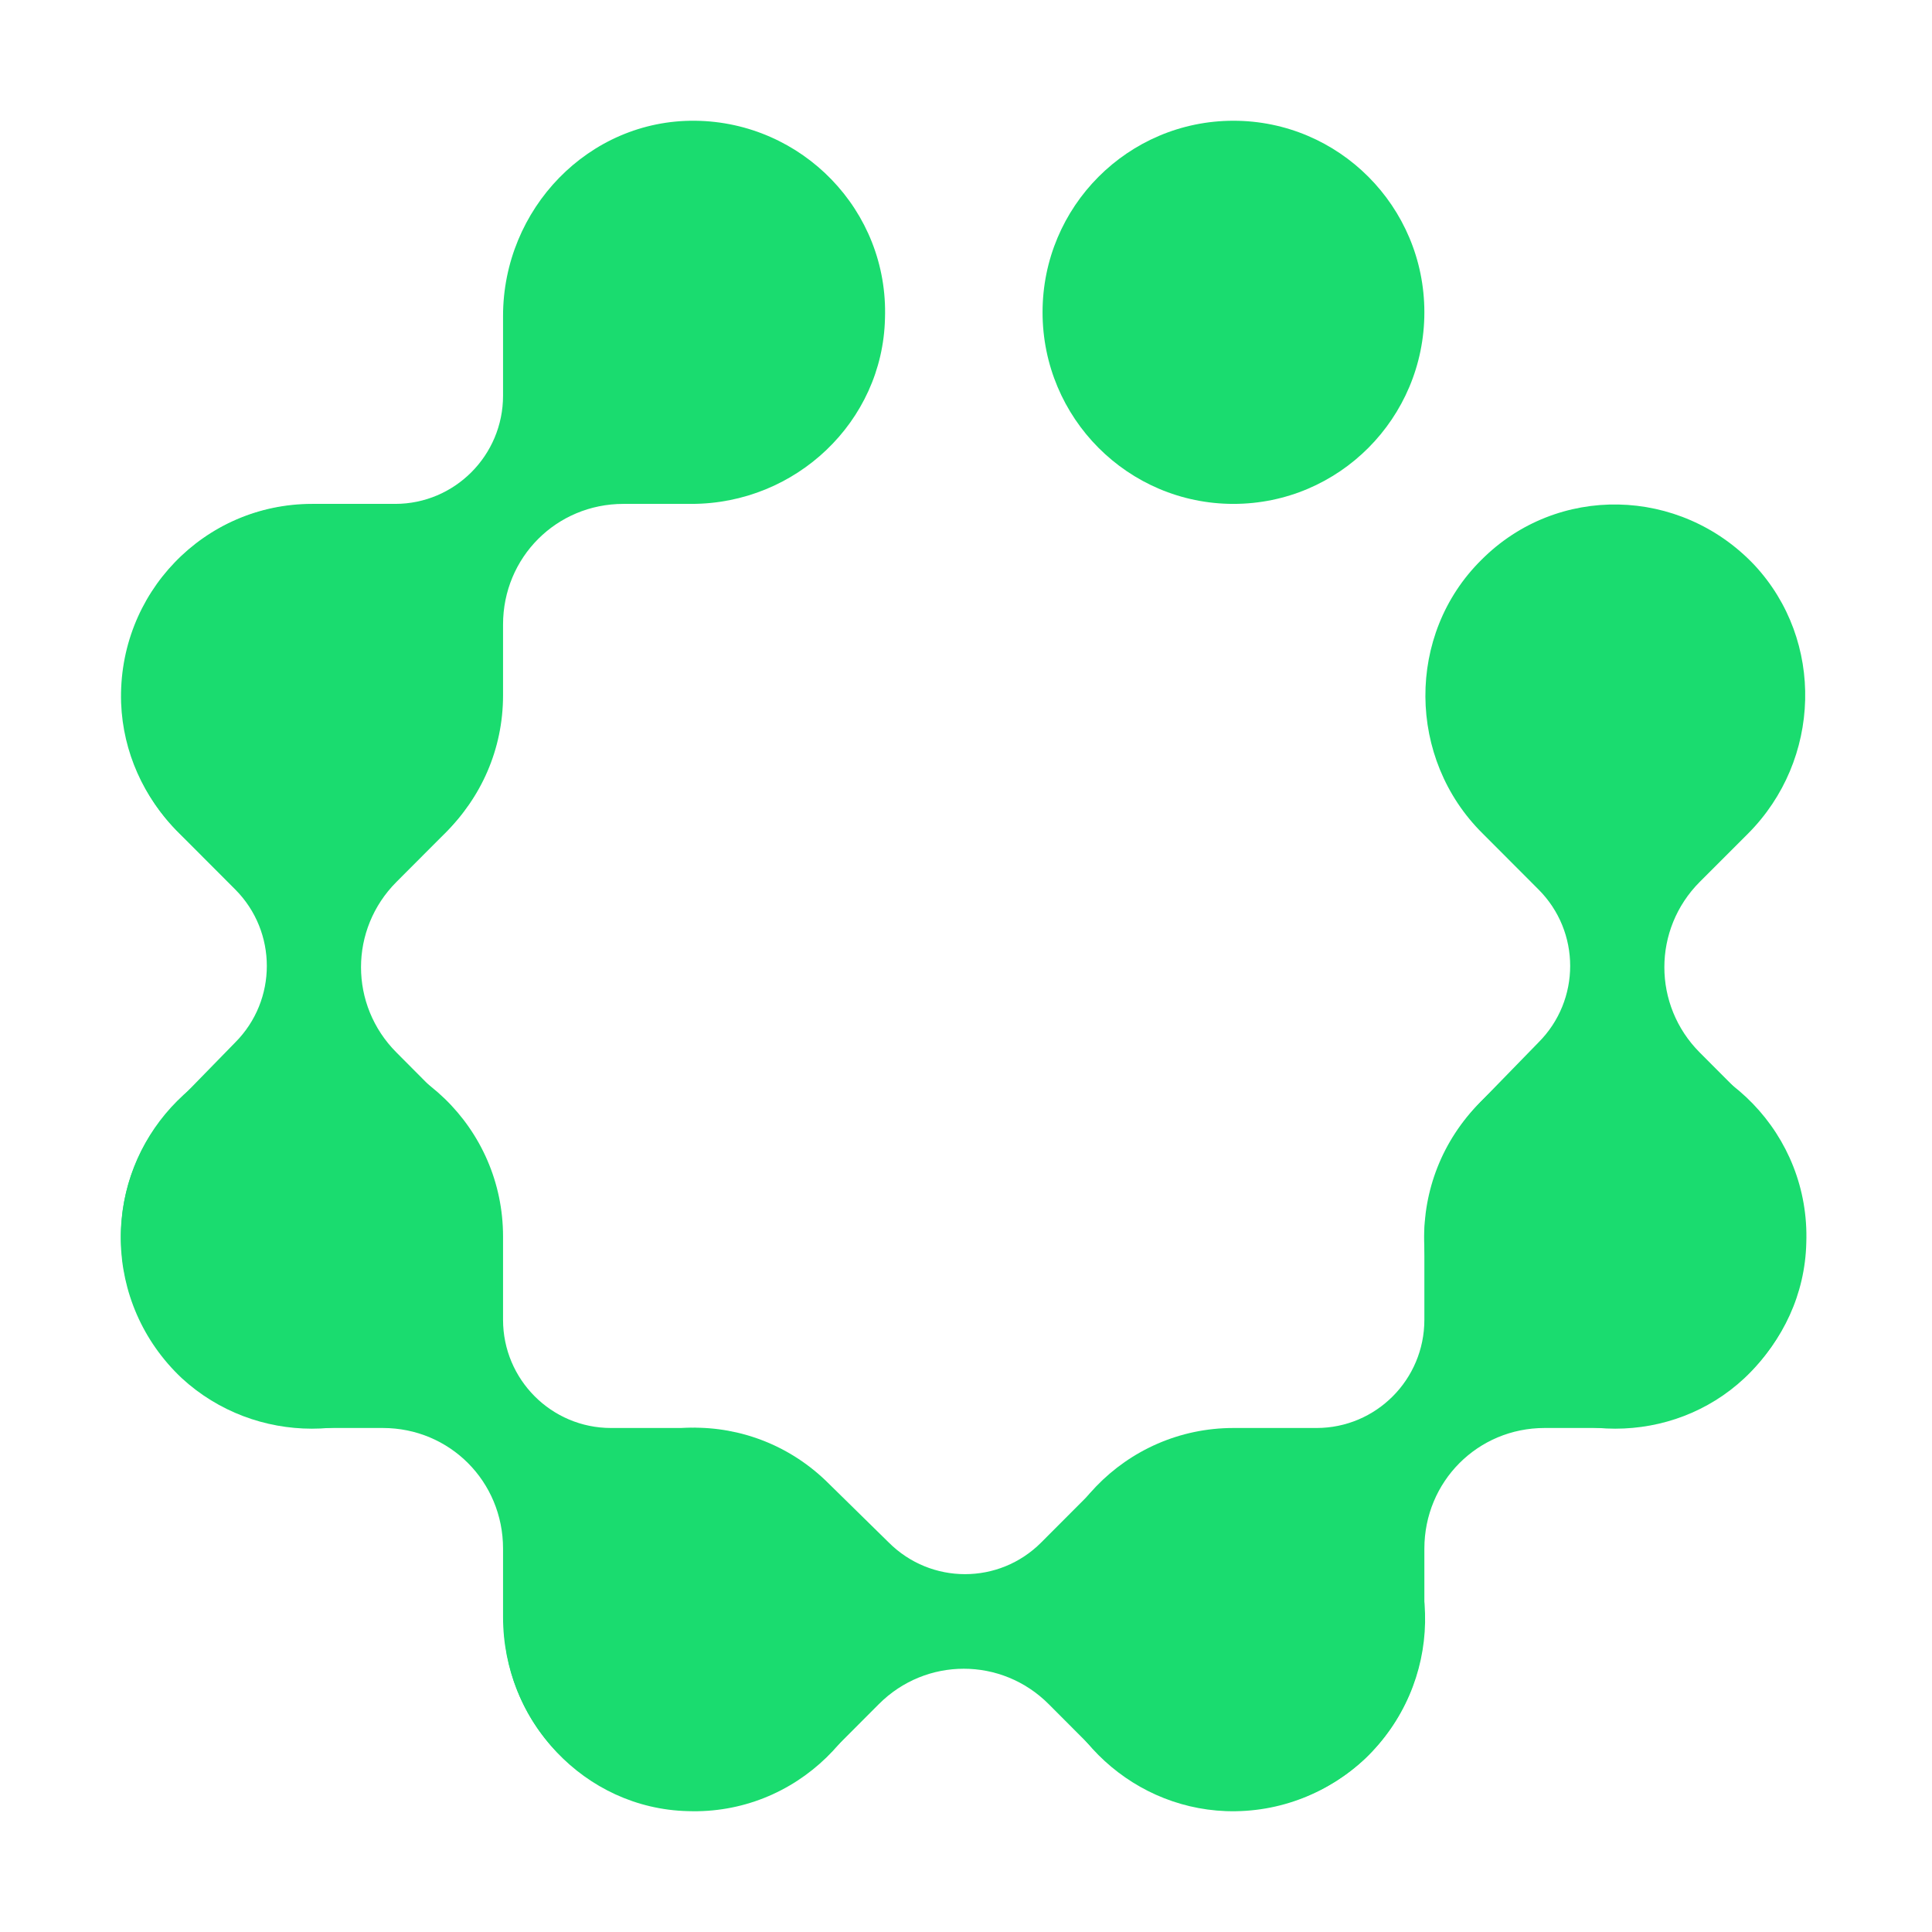
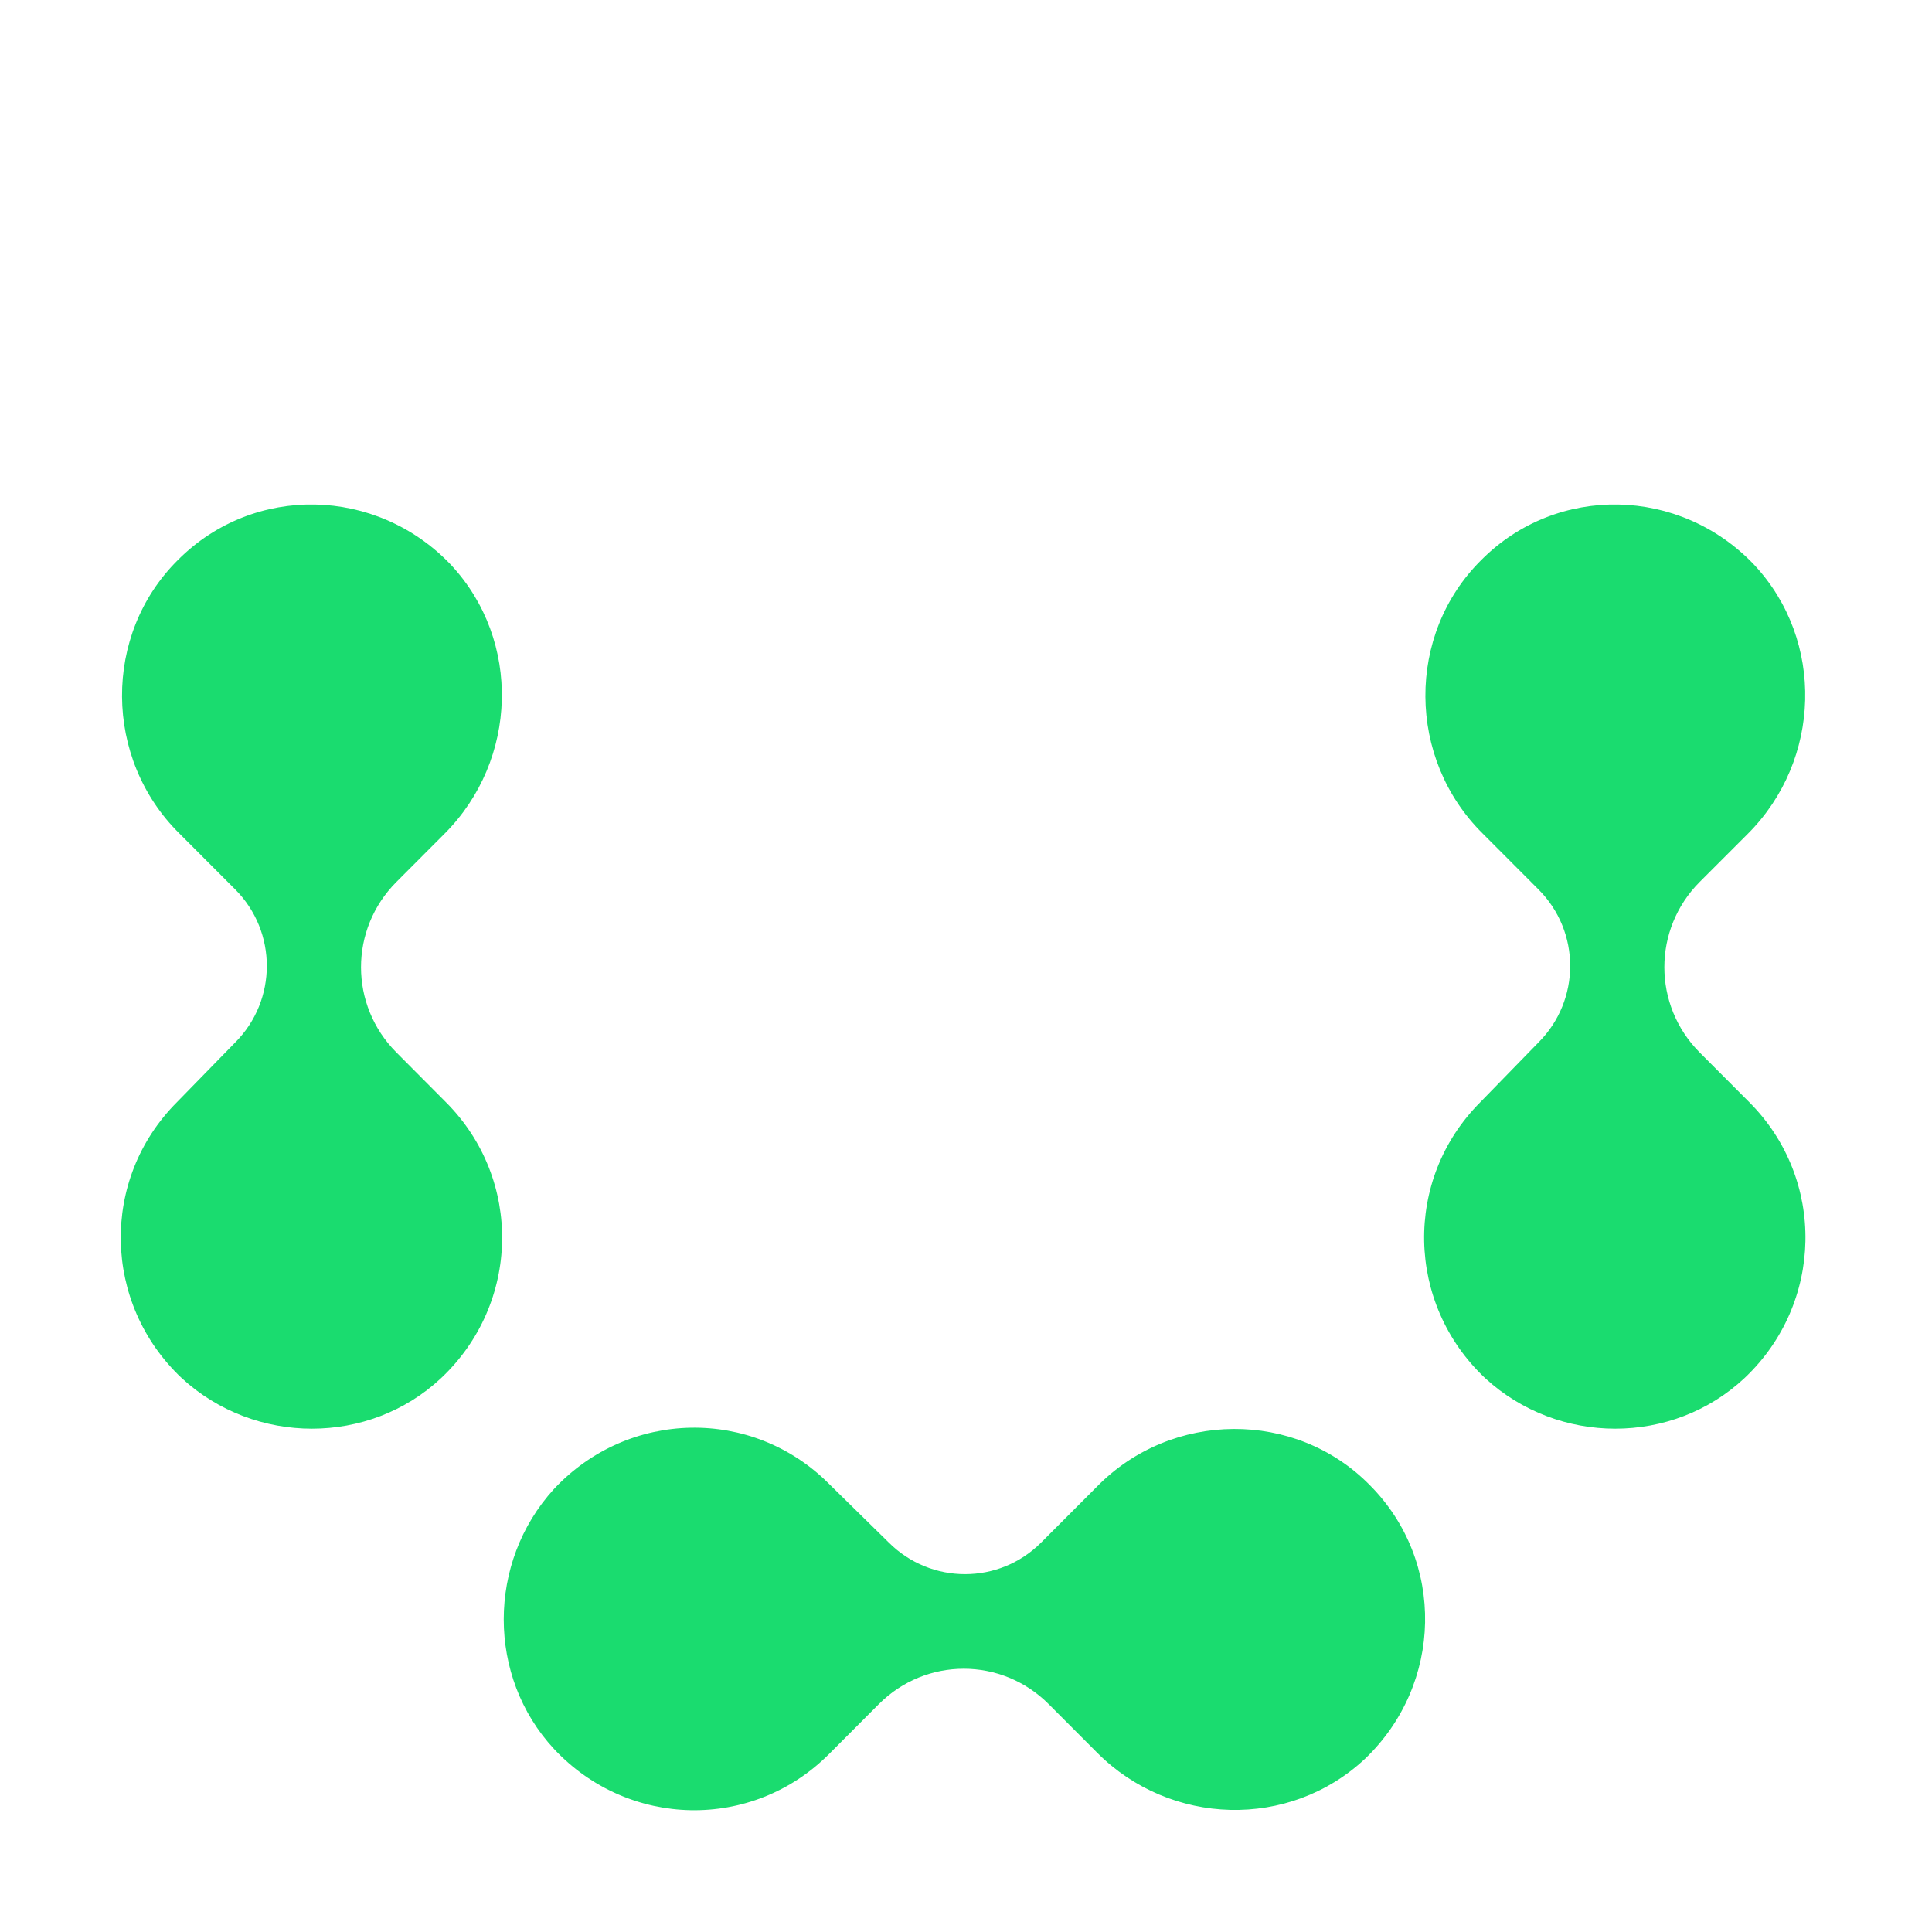
<svg xmlns="http://www.w3.org/2000/svg" width="16" height="16" viewBox="0 0 16 16" fill="none">
-   <path d="M2.585 4.173C1.691 4.173 0.973 4.914 1.003 5.821C1.034 6.645 1.702 7.314 2.523 7.345C3.427 7.376 4.166 6.655 4.166 5.759V5.172C4.166 4.616 4.608 4.173 5.163 4.173H5.727C6.59 4.173 7.309 3.493 7.329 2.638C7.36 1.742 6.641 1.01 5.758 1C4.875 0.99 4.166 1.731 4.166 2.617V3.277C4.166 3.771 3.766 4.173 3.273 4.173H2.585Z" fill="#1ADC6F" />
-   <path d="M4.166 10.24C4.166 9.344 3.427 8.623 2.523 8.654C1.701 8.685 1.034 9.354 1.003 10.178C0.972 11.085 1.691 11.826 2.585 11.826H3.17C3.725 11.826 4.166 12.269 4.166 12.825V13.392C4.166 14.257 4.844 14.978 5.696 14.999C6.59 15.03 7.319 14.309 7.329 13.423C7.339 12.537 6.6 11.826 5.717 11.826H5.06C4.567 11.826 4.166 11.425 4.166 10.93V10.24Z" fill="#1ADC6F" />
  <path d="M6.867 12.29C6.231 11.651 5.204 11.672 4.588 12.331C4.033 12.939 4.033 13.886 4.588 14.484C5.204 15.143 6.231 15.164 6.867 14.525L7.278 14.113C7.668 13.722 8.295 13.722 8.685 14.113L9.086 14.515C9.692 15.123 10.677 15.153 11.304 14.566C11.951 13.948 11.971 12.929 11.345 12.3C10.729 11.672 9.702 11.682 9.086 12.31L8.623 12.774C8.274 13.124 7.71 13.124 7.36 12.774L6.867 12.29Z" fill="#1ADC6F" />
-   <path d="M10.215 11.826C9.321 11.826 8.602 12.568 8.633 13.475C8.664 14.299 9.332 14.968 10.153 14.999C11.057 15.03 11.796 14.309 11.796 13.413V12.826C11.796 12.269 12.238 11.826 12.792 11.826H13.357C14.22 11.826 14.939 11.146 14.959 10.292C14.99 9.395 14.271 8.664 13.388 8.654C12.505 8.643 11.796 9.385 11.796 10.271V10.93C11.796 11.425 11.396 11.826 10.903 11.826H10.215Z" fill="#1ADC6F" />
  <path d="M1.465 9.128C0.828 9.766 0.849 10.796 1.506 11.414C2.112 11.971 3.057 11.971 3.652 11.414C4.31 10.796 4.33 9.766 3.693 9.128L3.283 8.716C2.892 8.324 2.892 7.696 3.283 7.304L3.683 6.903C4.289 6.295 4.32 5.306 3.735 4.678C3.118 4.029 2.102 4.008 1.475 4.636C0.849 5.254 0.859 6.285 1.486 6.903L1.948 7.366C2.297 7.716 2.297 8.283 1.948 8.633L1.465 9.128Z" fill="#1ADC6F" />
  <path d="M12.259 9.128C11.622 9.766 11.643 10.796 12.3 11.414C12.906 11.971 13.85 11.971 14.446 11.414C15.103 10.796 15.124 9.766 14.487 9.128L14.076 8.716C13.686 8.324 13.686 7.696 14.076 7.304L14.477 6.903C15.083 6.295 15.114 5.306 14.528 4.678C13.912 4.029 12.895 4.008 12.269 4.636C11.643 5.254 11.653 6.285 12.279 6.903L12.741 7.366C13.091 7.716 13.091 8.283 12.741 8.633L12.259 9.128Z" fill="#1ADC6F" />
-   <path d="M10.215 4.173C11.088 4.173 11.796 3.463 11.796 2.586C11.796 1.71 11.088 1 10.215 1C9.342 1 8.634 1.71 8.634 2.586C8.634 3.463 9.342 4.173 10.215 4.173Z" fill="#1ADC6F" />
</svg>